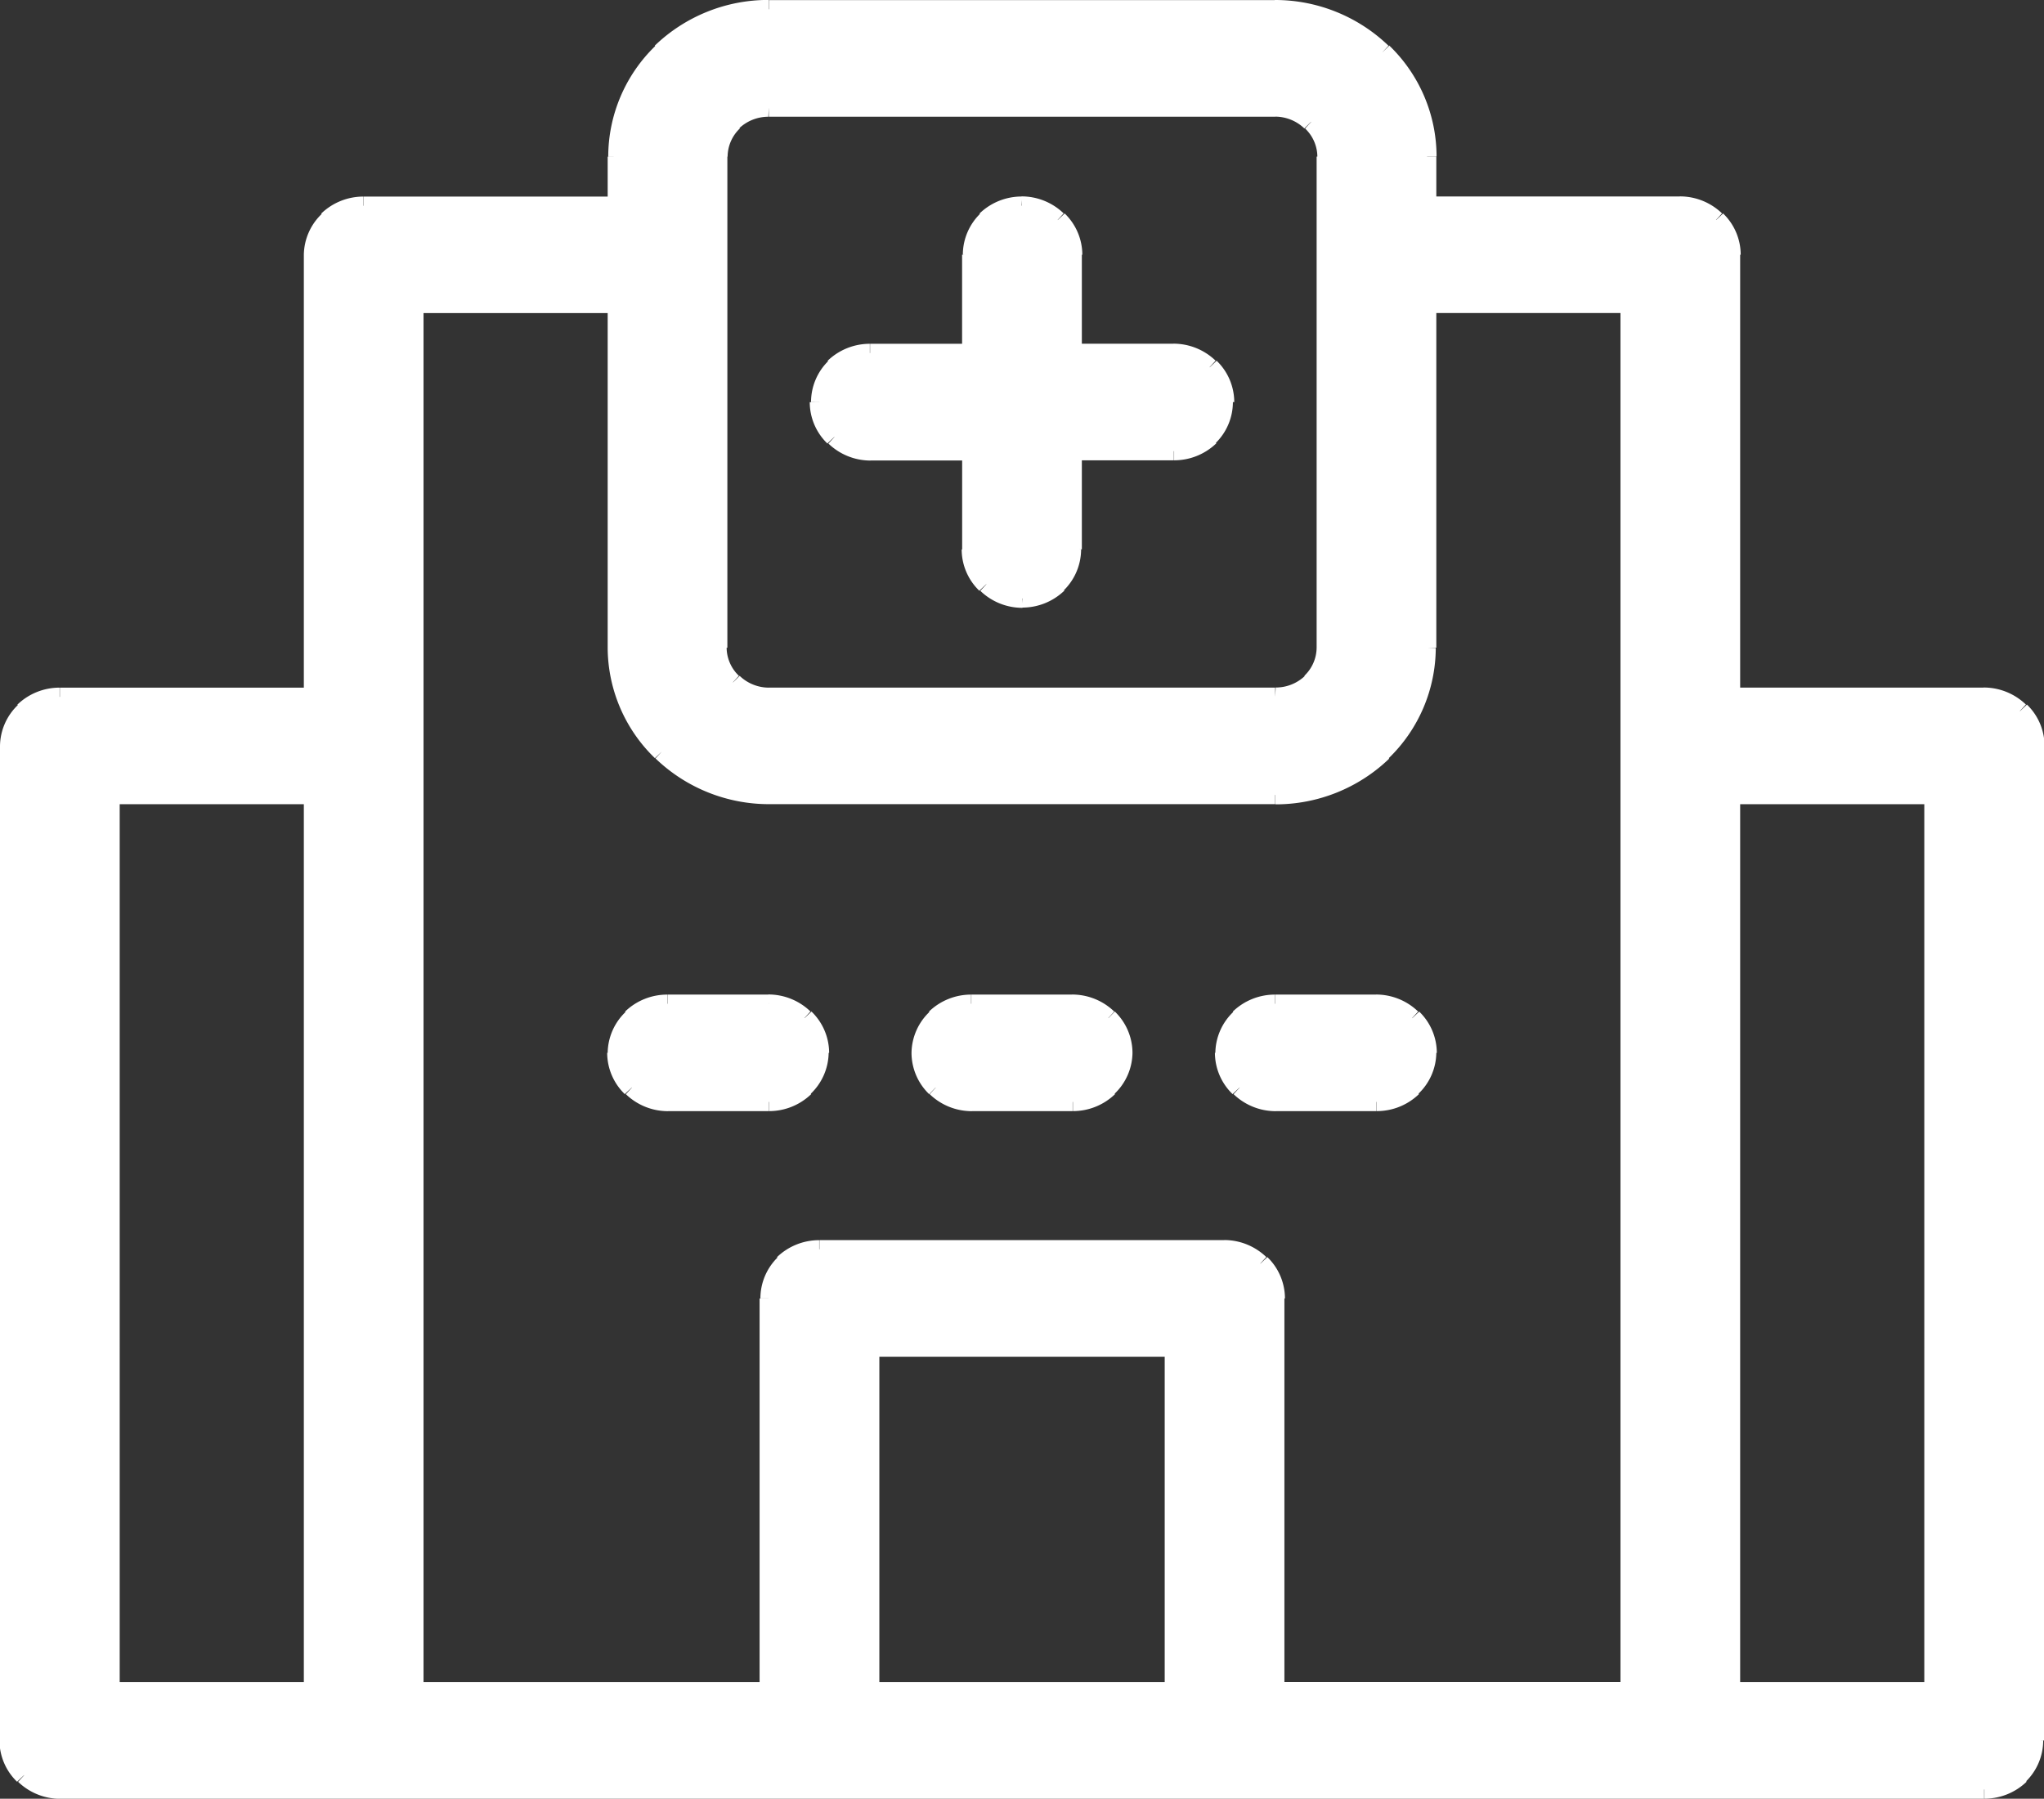
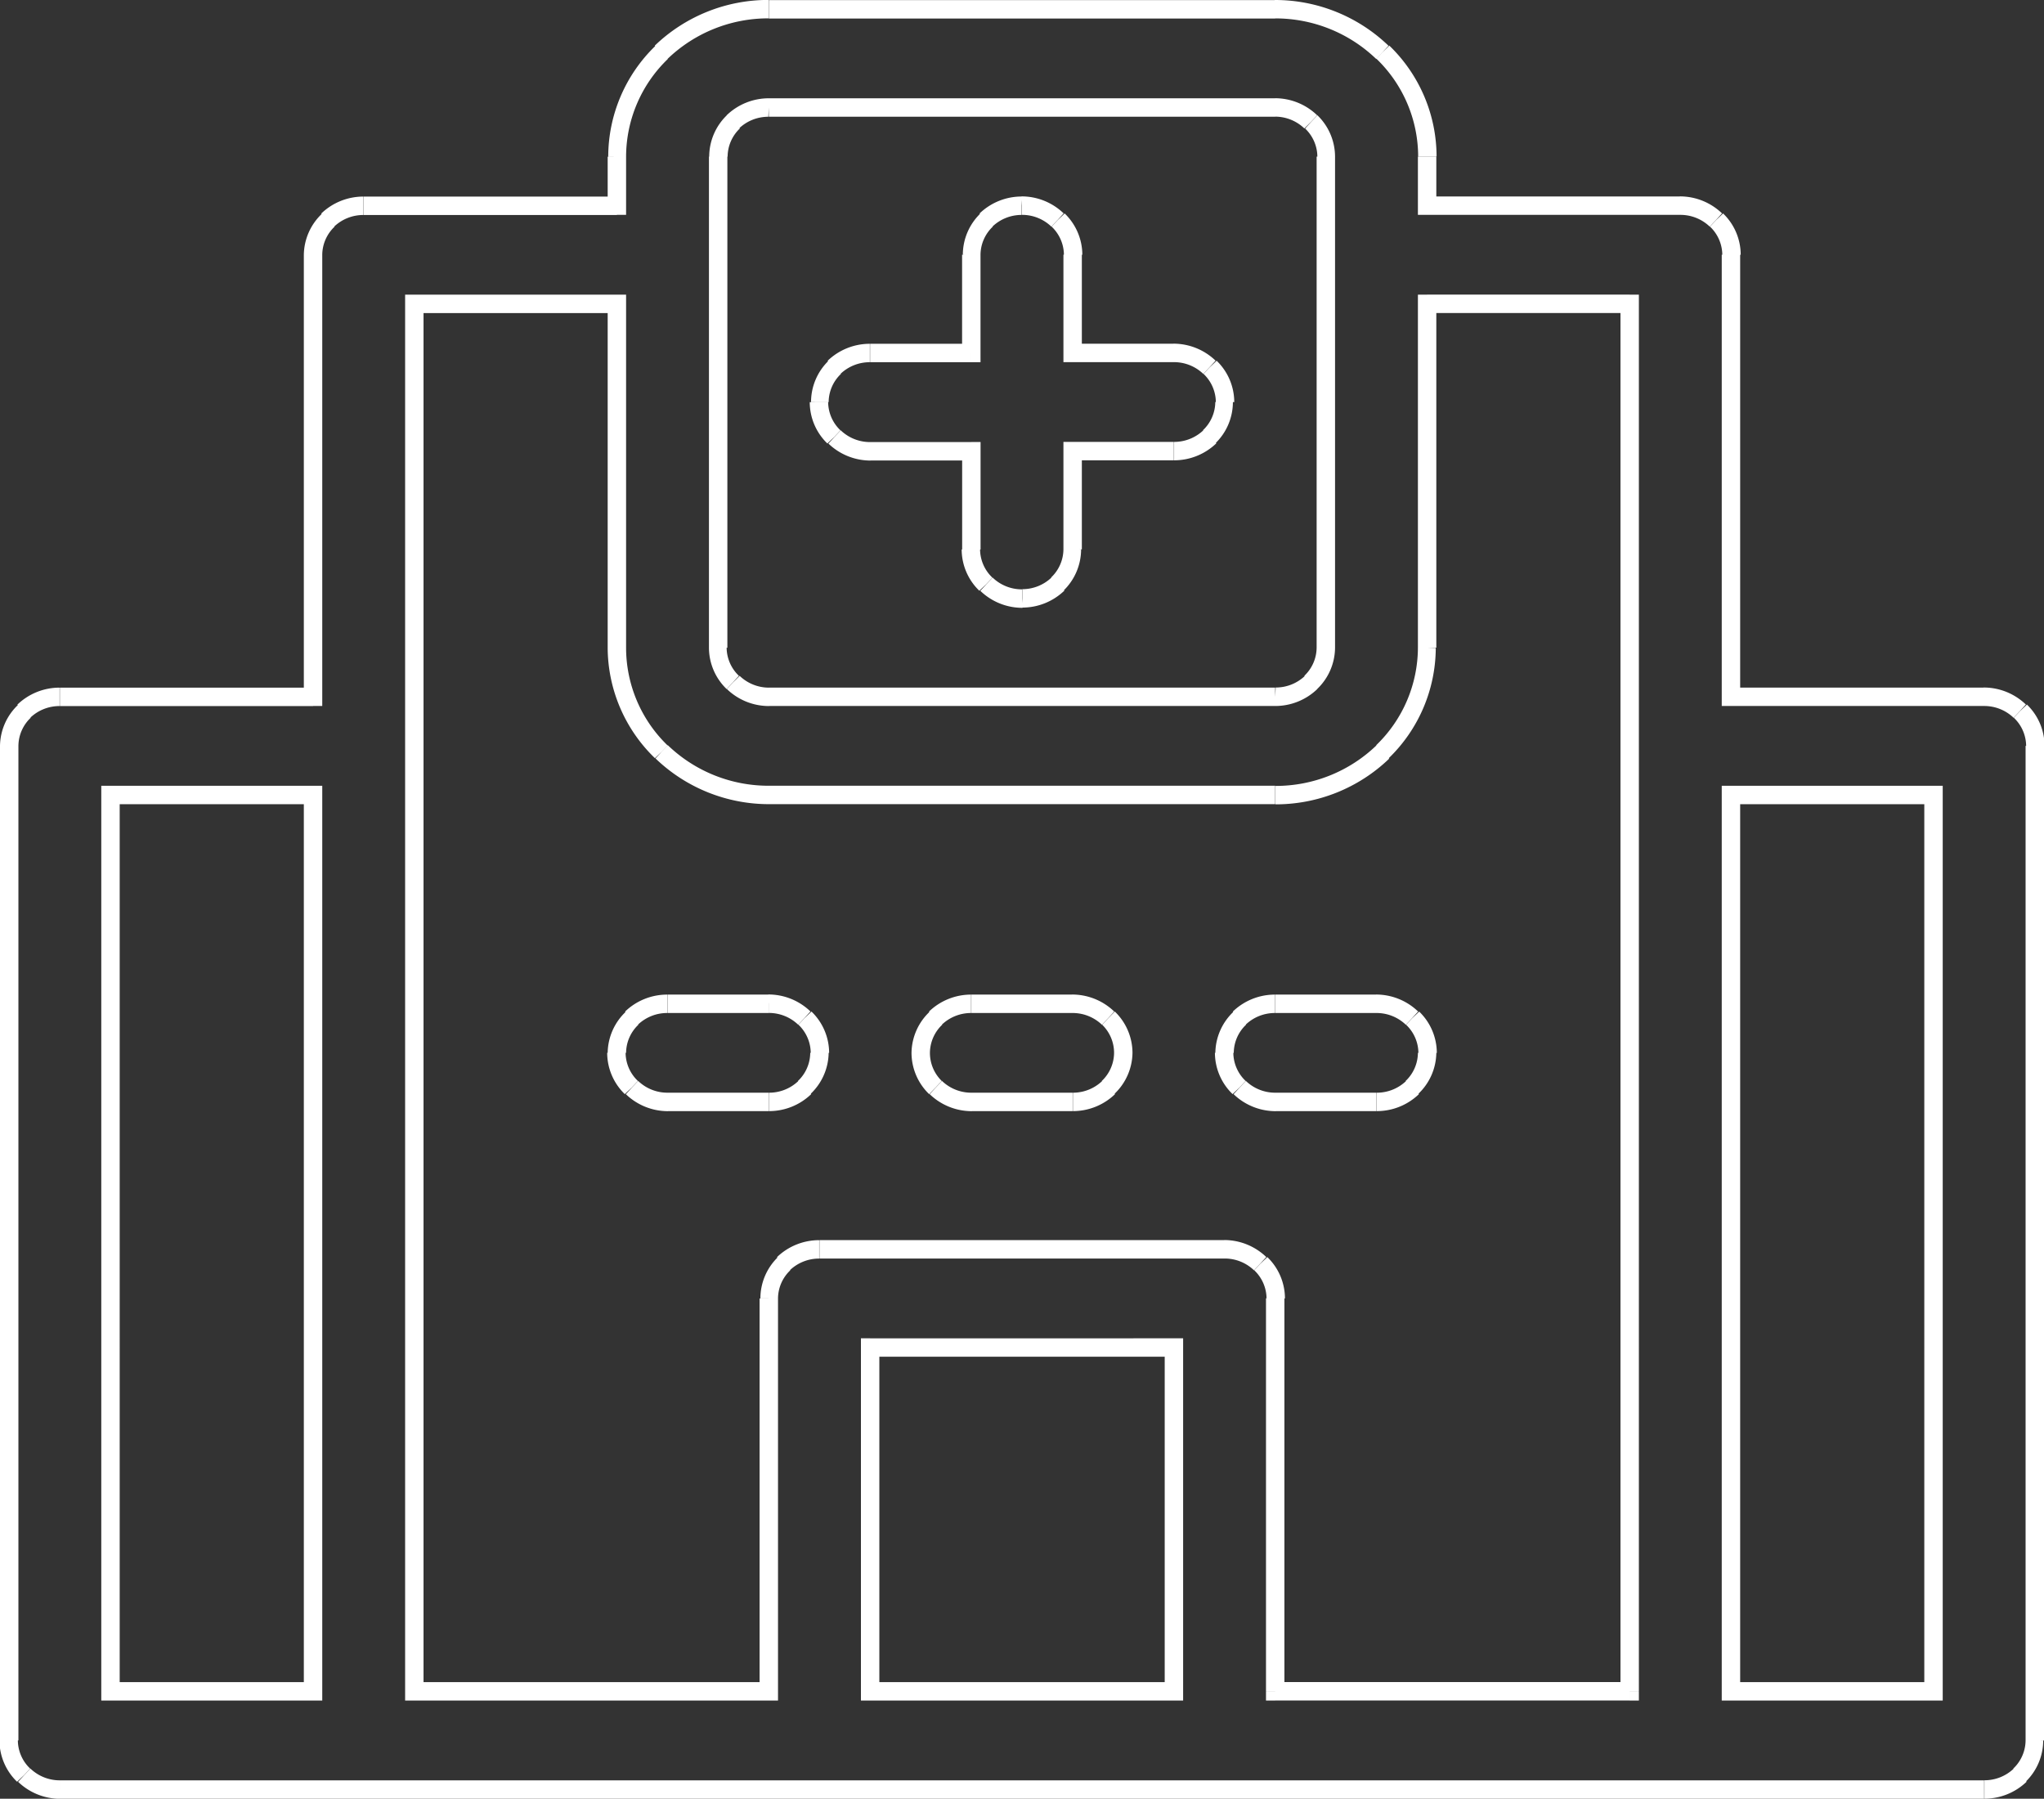
<svg xmlns="http://www.w3.org/2000/svg" width="33.3" height="29.3" viewBox="0 0 33.3 29.3">
  <rect x="0" y="0" width="33.3" height="29.3" fill="#333333" stroke="none" />
  <g id="upa" transform="translate(-44.85 -27.85)">
-     <path id="Caminho_26" data-name="Caminho 26" d="M65.625,28a2.515,2.515,0,0,1,1.75.7,2.364,2.364,0,0,1,.725,1.7v.8h4.125a.84.84,0,0,1,.584.234A.787.787,0,0,1,73.05,32v7.2h4.125a.84.84,0,0,1,.584.234A.788.788,0,0,1,78,40V56.2a.788.788,0,0,1-.241.565.84.84,0,0,1-.584.234H45.825a.84.84,0,0,1-.584-.234A.788.788,0,0,1,45,56.2V40a.788.788,0,0,1,.241-.565.84.84,0,0,1,.584-.234H49.95V32a.787.787,0,0,1,.241-.565.84.84,0,0,1,.584-.234H54.9v-.8a2.364,2.364,0,0,1,.725-1.7,2.515,2.515,0,0,1,1.75-.7ZM46.65,55.4h3.3V40.8h-3.3Zm4.949,0h5.775V49a.788.788,0,0,1,.241-.565A.84.84,0,0,1,58.2,48.2h6.6a.84.84,0,0,1,.584.234.788.788,0,0,1,.241.565v6.4H71.4V32.8H68.1v5.6a2.363,2.363,0,0,1-.725,1.7,2.515,2.515,0,0,1-1.75.7h-8.25a2.515,2.515,0,0,1-1.75-.7,2.363,2.363,0,0,1-.725-1.7V32.8H51.6Zm7.426,0h4.949V49.8H59.025Zm14.024,0h3.3V40.8h-3.3ZM57.375,44.2a.838.838,0,0,1,.583.234.781.781,0,0,1,0,1.131.838.838,0,0,1-.583.234h-1.65a.838.838,0,0,1-.583-.234.783.783,0,0,1,0-1.131.838.838,0,0,1,.583-.234Zm4.95,0a.838.838,0,0,1,.583.234.781.781,0,0,1,0,1.131.838.838,0,0,1-.583.234h-1.65a.838.838,0,0,1-.583-.234.781.781,0,0,1,0-1.131.838.838,0,0,1,.583-.234Zm4.95,0a.838.838,0,0,1,.583.234.783.783,0,0,1,0,1.131.838.838,0,0,1-.583.234h-1.65a.838.838,0,0,1-.583-.234.781.781,0,0,1,0-1.131.838.838,0,0,1,.583-.234Zm-9.9-14.6a.839.839,0,0,0-.583.234.79.79,0,0,0-.242.566v8a.789.789,0,0,0,.242.565.838.838,0,0,0,.583.234h8.25a.838.838,0,0,0,.583-.234.789.789,0,0,0,.242-.565v-8a.79.79,0,0,0-.242-.566.839.839,0,0,0-.583-.234ZM61.5,31.2a.838.838,0,0,1,.583.234.788.788,0,0,1,.242.565v1.6h1.649a.84.84,0,0,1,.584.234.784.784,0,0,1,0,1.132.84.84,0,0,1-.584.234H62.325v1.6a.788.788,0,0,1-.242.565.842.842,0,0,1-1.166,0,.788.788,0,0,1-.242-.565V35.2H59.025a.84.84,0,0,1-.584-.234.784.784,0,0,1,0-1.132.84.84,0,0,1,.584-.234h1.649V32a.788.788,0,0,1,.242-.565A.838.838,0,0,1,61.5,31.2Z" fill="#fff" />
    <path id="Caminho_27" data-name="Caminho 27" d="M65.625,28v0Zm1.75.7.1-.108h0Zm.725,1.7h0Zm0,.8h-.15v.15h.15Zm4.125,0v0Zm.584.234.1-.108h0ZM73.05,39.2H72.9v.15h.15Zm4.709.234.1-.108h0ZM78,56.2h0Zm-.241.565.1.108h0Zm-32.518,0-.1.108h0ZM45,56.2h0ZM45,40h0Zm.241-.565-.1-.108h0ZM49.95,39.2v.15h.15V39.2Zm.241-7.766-.1-.108h0Zm.584-.234v0Zm4.125,0v.15h.15V31.2Zm0-.8h0Zm.725-1.7-.1-.108h0ZM46.65,55.4H46.5v.15h.15Zm3.3,0v.15h.15V55.4Zm0-14.6h.15v-.15h-.15Zm-3.3,0v-.15H46.5v.15ZM51.6,55.4h-.15v.15h.15Zm5.775,0v.15h.15V55.4Zm.241-6.966-.1-.108h0Zm7.768,0,.1-.108h0Zm.241,6.966h-.15v.15h.15Zm5.775,0v.15h.15V55.4Zm0-22.6h.15v-.15H71.4Zm-3.3,0v-.15h-.15v.15Zm0,5.6h0Zm-.725,1.7.1.108h0Zm-1.75.7v0Zm-8.25,0v0Zm-1.75-.7-.1.108h0ZM54.9,38.4h0Zm0-5.6h.15v-.15H54.9Zm-3.3,0v-.15h-.15v.15Zm7.426,22.6h-.15v.15h.15Zm4.949,0v.15h.15V55.4Zm0-5.6h.15v-.15h-.15Zm-4.949,0v-.15h-.15v.15ZM73.05,55.4H72.9v.15h.15Zm3.3,0v.15h.15V55.4Zm0-14.6h.15v-.15h-.15Zm-3.3,0v-.15H72.9v.15ZM57.375,44.2v0Zm.583.234.1-.108h0ZM58.2,45h0Zm-.242.565.1.108h0Zm-.583.234v0Zm-1.65,0v.15h0Zm-.583-.234-.1.108h0ZM54.9,45h0Zm.241-.565-.1-.108h0Zm.583-.234v-.15h0Zm6.6,0v-.15h0Zm.583.234.1-.108h0ZM63.15,45h0Zm-.242.565.1.108h0Zm-.583.234v.15h0Zm-1.65,0v.15h0Zm-.583-.234-.1.108h0ZM59.85,45h0Zm.242-.565-.1-.108h0Zm.583-.234v-.15h0Zm6.6,0v-.15h0Zm.583.234.1-.108h0ZM68.1,45h0Zm-.241.565.1.108h0Zm-.583.234v.15h0Zm-2.233-.234-.1.108h0ZM64.8,45h0Zm.242-.565-.1-.108h0ZM57.375,29.6v0Zm-.583.234-.1-.108h0ZM56.55,38.4h0Zm.242.565-.1.108h0Zm9.416,0,.1.108h0Zm.242-.565h0Zm-.242-8.566.1-.108h0ZM61.5,31.2v-.15h0Zm.583.234.1-.108h0Zm.242,2.165h-.15v.15h.15Zm2.233.234.1-.108h0Zm.241.566h0Zm-.241.565.1.108h0Zm-2.233.234v-.15h-.15v.15Zm-.242,2.165.1.108h0ZM61.5,37.6v.15h0Zm-.583-.234-.1.108h0ZM60.675,35.2h.15v-.15h-.15Zm-2.233-.234-.1.108h0ZM58.2,34.4h0Zm.241-.566-.1-.108h0Zm2.233-.234v.15h.15V33.6Zm.242-2.165-.1-.108h0ZM65.625,28v.15a2.365,2.365,0,0,1,1.646.661l.1-.108.1-.108a2.665,2.665,0,0,0-1.854-.745Zm1.75.7-.1.108a2.214,2.214,0,0,1,.679,1.59h.3a2.514,2.514,0,0,0-.77-1.805Zm.725,1.7h-.15v.8h.3v-.8Zm0,.8v.15h4.125v-.3H68.1Zm4.125,0v.15a.69.69,0,0,1,.48.192l.1-.108.1-.108a.99.99,0,0,0-.688-.277Zm.584.234-.1.108a.638.638,0,0,1,.2.458h.3a.938.938,0,0,0-.287-.673ZM73.05,32H72.9v7.2h.3V32Zm0,7.2v.15h4.125v-.3H73.05Zm4.125,0v.15a.69.69,0,0,1,.48.192l.1-.108.1-.108a.99.99,0,0,0-.688-.277Zm.584.234-.1.108a.638.638,0,0,1,.2.458h.3a.938.938,0,0,0-.287-.673ZM78,40h-.15V56.2h.3V40Zm0,16.2h-.15a.638.638,0,0,1-.2.458l.1.108.1.108a.939.939,0,0,0,.287-.673Zm-.241.565-.1-.108a.69.69,0,0,1-.48.192v.3a.99.99,0,0,0,.688-.277ZM77.175,57v-.15H45.825v.3h31.35Zm-31.35,0v-.15a.69.69,0,0,1-.48-.192l-.1.108-.1.108a.99.99,0,0,0,.688.277Zm-.584-.234.1-.108a.638.638,0,0,1-.2-.458h-.3a.939.939,0,0,0,.287.673ZM45,56.2h.15V40h-.3V56.2ZM45,40h.15a.638.638,0,0,1,.2-.458l-.1-.108-.1-.108A.938.938,0,0,0,44.85,40Zm.241-.565.1.108a.69.69,0,0,1,.48-.192v-.3a.99.99,0,0,0-.688.277Zm.584-.234v.15H49.95v-.3H45.825Zm4.125,0h.15V32h-.3v7.2Zm0-7.2h.15a.638.638,0,0,1,.2-.458l-.1-.108-.1-.108A.938.938,0,0,0,49.8,32Zm.241-.565.1.108a.69.69,0,0,1,.48-.192v-.3a.99.99,0,0,0-.688.277Zm.584-.234v.15H54.9v-.3H50.775Zm4.125,0h.15v-.8h-.3v.8Zm0-.8h.15a2.214,2.214,0,0,1,.679-1.59l-.1-.108-.1-.108a2.514,2.514,0,0,0-.77,1.805Zm.725-1.7.1.108a2.365,2.365,0,0,1,1.646-.661v-.3a2.665,2.665,0,0,0-1.854.745Zm1.75-.7v.15h8.25v-.3h-8.25ZM46.65,55.4v.15h3.3v-.3h-3.3Zm3.3,0h.15V40.8h-.3V55.4Zm0-14.6v-.15h-3.3v.3h3.3Zm-3.3,0H46.5V55.4h.3V40.8ZM51.6,55.4v.15h5.775v-.3H51.6Zm5.775,0h.15V49h-.3v6.4Zm0-6.4h.15a.638.638,0,0,1,.2-.458l-.1-.108-.1-.108a.938.938,0,0,0-.287.673Zm.241-.565.1.108a.69.69,0,0,1,.48-.192v-.3a.99.99,0,0,0-.688.277ZM58.2,48.2v.15h6.6v-.3H58.2Zm6.6,0v.15a.69.69,0,0,1,.48.192l.1-.108.1-.108a.99.99,0,0,0-.688-.277Zm.584.234-.1.108a.638.638,0,0,1,.2.458h.3a.938.938,0,0,0-.287-.673Zm.241.565h-.15v6.4h.3V49Zm0,6.4v.15H71.4v-.3H65.625Zm5.775,0h.15V32.8h-.3V55.4Zm0-22.6v-.15H68.1v.3h3.3Zm-3.3,0h-.15v5.6h.3V32.8Zm0,5.6h-.15a2.213,2.213,0,0,1-.679,1.589l.1.108.1.108a2.513,2.513,0,0,0,.77-1.8Zm-.725,1.7-.1-.108a2.365,2.365,0,0,1-1.646.661v.3a2.665,2.665,0,0,0,1.854-.745Zm-1.75.7v-.15h-8.25v.3h8.25Zm-8.25,0v-.15a2.365,2.365,0,0,1-1.646-.661l-.1.108-.1.108a2.665,2.665,0,0,0,1.854.745Zm-1.75-.7.1-.108A2.213,2.213,0,0,1,55.05,38.4h-.3a2.513,2.513,0,0,0,.77,1.8ZM54.9,38.4h.15V32.8h-.3v5.6Zm0-5.6v-.15H51.6v.3h3.3Zm-3.3,0h-.15V55.4h.3V32.8Zm7.426,22.6v.15h4.949v-.3H59.025Zm4.949,0h.15V49.8h-.3v5.6Zm0-5.6v-.15H59.025v.3h4.949Zm-4.949,0h-.15v5.6h.3V49.8ZM73.05,55.4v.15h3.3v-.3h-3.3Zm3.3,0h.15V40.8h-.3V55.4Zm0-14.6v-.15h-3.3v.3h3.3Zm-3.3,0H72.9V55.4h.3V40.8ZM57.375,44.2v.15a.687.687,0,0,1,.479.192l.1-.108.1-.108a.988.988,0,0,0-.687-.277Zm.583.234-.1.108a.638.638,0,0,1,.2.458h.3a.938.938,0,0,0-.288-.673ZM58.2,45h-.15a.638.638,0,0,1-.2.458l.1.108.1.108A.938.938,0,0,0,58.35,45Zm-.242.565-.1-.108a.687.687,0,0,1-.479.192v.3a.988.988,0,0,0,.687-.277Zm-.583.234v-.15h-1.65v.3h1.65Zm-1.65,0v-.15a.688.688,0,0,1-.479-.192l-.1.108-.1.108a.988.988,0,0,0,.687.277Zm-.583-.234.1-.108a.637.637,0,0,1-.2-.458h-.3a.937.937,0,0,0,.287.673ZM54.9,45h.15a.638.638,0,0,1,.2-.458l-.1-.108-.1-.108A.937.937,0,0,0,54.75,45Zm.241-.565.1.108a.688.688,0,0,1,.479-.192v-.3a.988.988,0,0,0-.687.277Zm.583-.234v.15h1.65v-.3h-1.65Zm6.6,0v.15a.688.688,0,0,1,.479.192l.1-.108.1-.108a.988.988,0,0,0-.687-.277Zm.583.234-.1.108A.638.638,0,0,1,63,45h.3a.938.938,0,0,0-.288-.673ZM63.15,45H63a.638.638,0,0,1-.2.458l.1.108.1.108A.938.938,0,0,0,63.3,45Zm-.242.565-.1-.108a.688.688,0,0,1-.479.192v.3a.988.988,0,0,0,.687-.277Zm-.583.234v-.15h-1.65v.3h1.65Zm-1.65,0v-.15a.688.688,0,0,1-.479-.192l-.1.108-.1.108a.988.988,0,0,0,.687.277Zm-.583-.234.1-.108A.638.638,0,0,1,60,45h-.3a.938.938,0,0,0,.288.673ZM59.85,45H60a.638.638,0,0,1,.2-.458l-.1-.108-.1-.108A.938.938,0,0,0,59.7,45Zm.242-.565.1.108a.688.688,0,0,1,.479-.192v-.3a.988.988,0,0,0-.687.277Zm.583-.234v.15h1.65v-.3h-1.65Zm6.6,0v.15a.688.688,0,0,1,.479.192l.1-.108.1-.108a.988.988,0,0,0-.687-.277Zm.583.234-.1.108a.638.638,0,0,1,.2.458h.3a.937.937,0,0,0-.287-.673ZM68.1,45h-.15a.638.638,0,0,1-.2.458l.1.108.1.108A.937.937,0,0,0,68.25,45Zm-.241.565-.1-.108a.688.688,0,0,1-.479.192v.3a.988.988,0,0,0,.687-.277Zm-.583.234v-.15h-1.65v.3h1.65Zm-1.65,0v-.15a.687.687,0,0,1-.479-.192l-.1.108-.1.108a.988.988,0,0,0,.687.277Zm-.583-.234.1-.108a.638.638,0,0,1-.2-.458h-.3a.938.938,0,0,0,.288.673ZM64.8,45h.15a.638.638,0,0,1,.2-.458l-.1-.108-.1-.108A.938.938,0,0,0,64.65,45Zm.242-.565.1.108a.687.687,0,0,1,.479-.192v-.3a.988.988,0,0,0-.687.277Zm.583-.234v.15h1.65v-.3h-1.65Zm-8.25-14.6v-.15a.989.989,0,0,0-.687.277l.1.108.1.108a.689.689,0,0,1,.479-.192Zm-.583.234-.1-.108a.94.94,0,0,0-.288.674h.3a.64.64,0,0,1,.2-.459Zm-.242.566H56.4v8h.3v-8Zm0,8H56.4a.938.938,0,0,0,.288.673l.1-.108.1-.108a.639.639,0,0,1-.2-.458Zm.242.565-.1.108a.988.988,0,0,0,.687.277v-.3a.688.688,0,0,1-.479-.192Zm.583.234v.15h8.25v-.3h-8.25Zm8.25,0v.15a.988.988,0,0,0,.687-.277l-.1-.108-.1-.108a.688.688,0,0,1-.479.192Zm.583-.234.1.108A.938.938,0,0,0,66.6,38.4h-.3a.639.639,0,0,1-.2.458Zm.242-.565h.15v-8h-.3v8Zm0-8h.15a.94.94,0,0,0-.288-.674l-.1.108-.1.108a.64.64,0,0,1,.2.459Zm-.242-.566.1-.108a.989.989,0,0,0-.687-.277v.3a.688.688,0,0,1,.479.192Zm-.583-.234v-.15h-8.25v.3h8.25ZM61.5,31.2v.15a.687.687,0,0,1,.479.192l.1-.108.1-.108a.987.987,0,0,0-.687-.277Zm.583.234-.1.108a.638.638,0,0,1,.2.458h.3a.938.938,0,0,0-.288-.673Zm.242.565h-.15v1.6h.3V32Zm0,1.6v.15h1.649v-.3H62.325Zm1.649,0v.15a.69.69,0,0,1,.48.192l.1-.108.1-.108a.99.99,0,0,0-.688-.277Zm.584.234-.1.108a.639.639,0,0,1,.2.459h.3a.939.939,0,0,0-.287-.674Zm.241.566h-.15a.638.638,0,0,1-.2.458l.1.108.1.108a.938.938,0,0,0,.287-.673Zm-.241.565-.1-.108a.69.69,0,0,1-.48.192v.3a.99.99,0,0,0,.688-.277Zm-.584.234v-.15H62.325v.3h1.649Zm-1.649,0h-.15v1.6h.3V35.2Zm0,1.6h-.15a.638.638,0,0,1-.2.458l.1.108.1.108a.938.938,0,0,0,.288-.673Zm-.242.565-.1-.108a.687.687,0,0,1-.479.192v.3a.987.987,0,0,0,.687-.277ZM61.5,37.6v-.15a.687.687,0,0,1-.479-.192l-.1.108-.1.108a.987.987,0,0,0,.687.277Zm-.583-.234.1-.108a.638.638,0,0,1-.2-.458h-.3a.938.938,0,0,0,.288.673Zm-.242-.565h.15V35.2h-.3v1.6Zm0-1.6v-.15H59.025v.3h1.649Zm-1.649,0v-.15a.69.69,0,0,1-.48-.192l-.1.108-.1.108a.99.99,0,0,0,.688.277Zm-.584-.234.1-.108a.638.638,0,0,1-.2-.458h-.3a.938.938,0,0,0,.287.673ZM58.2,34.4h.15a.639.639,0,0,1,.2-.459l-.1-.108-.1-.108a.939.939,0,0,0-.287.674Zm.241-.566.1.108a.69.69,0,0,1,.48-.192v-.3a.99.99,0,0,0-.688.277Zm.584-.234v.15h1.649v-.3H59.025Zm1.649,0h.15V32h-.3v1.6Zm0-1.6h.15a.638.638,0,0,1,.2-.458l-.1-.108-.1-.108a.938.938,0,0,0-.288.673Zm.242-.565.1.108a.687.687,0,0,1,.479-.192v-.3a.988.988,0,0,0-.687.277Z" fill="#fff" />
  </g>
</svg>